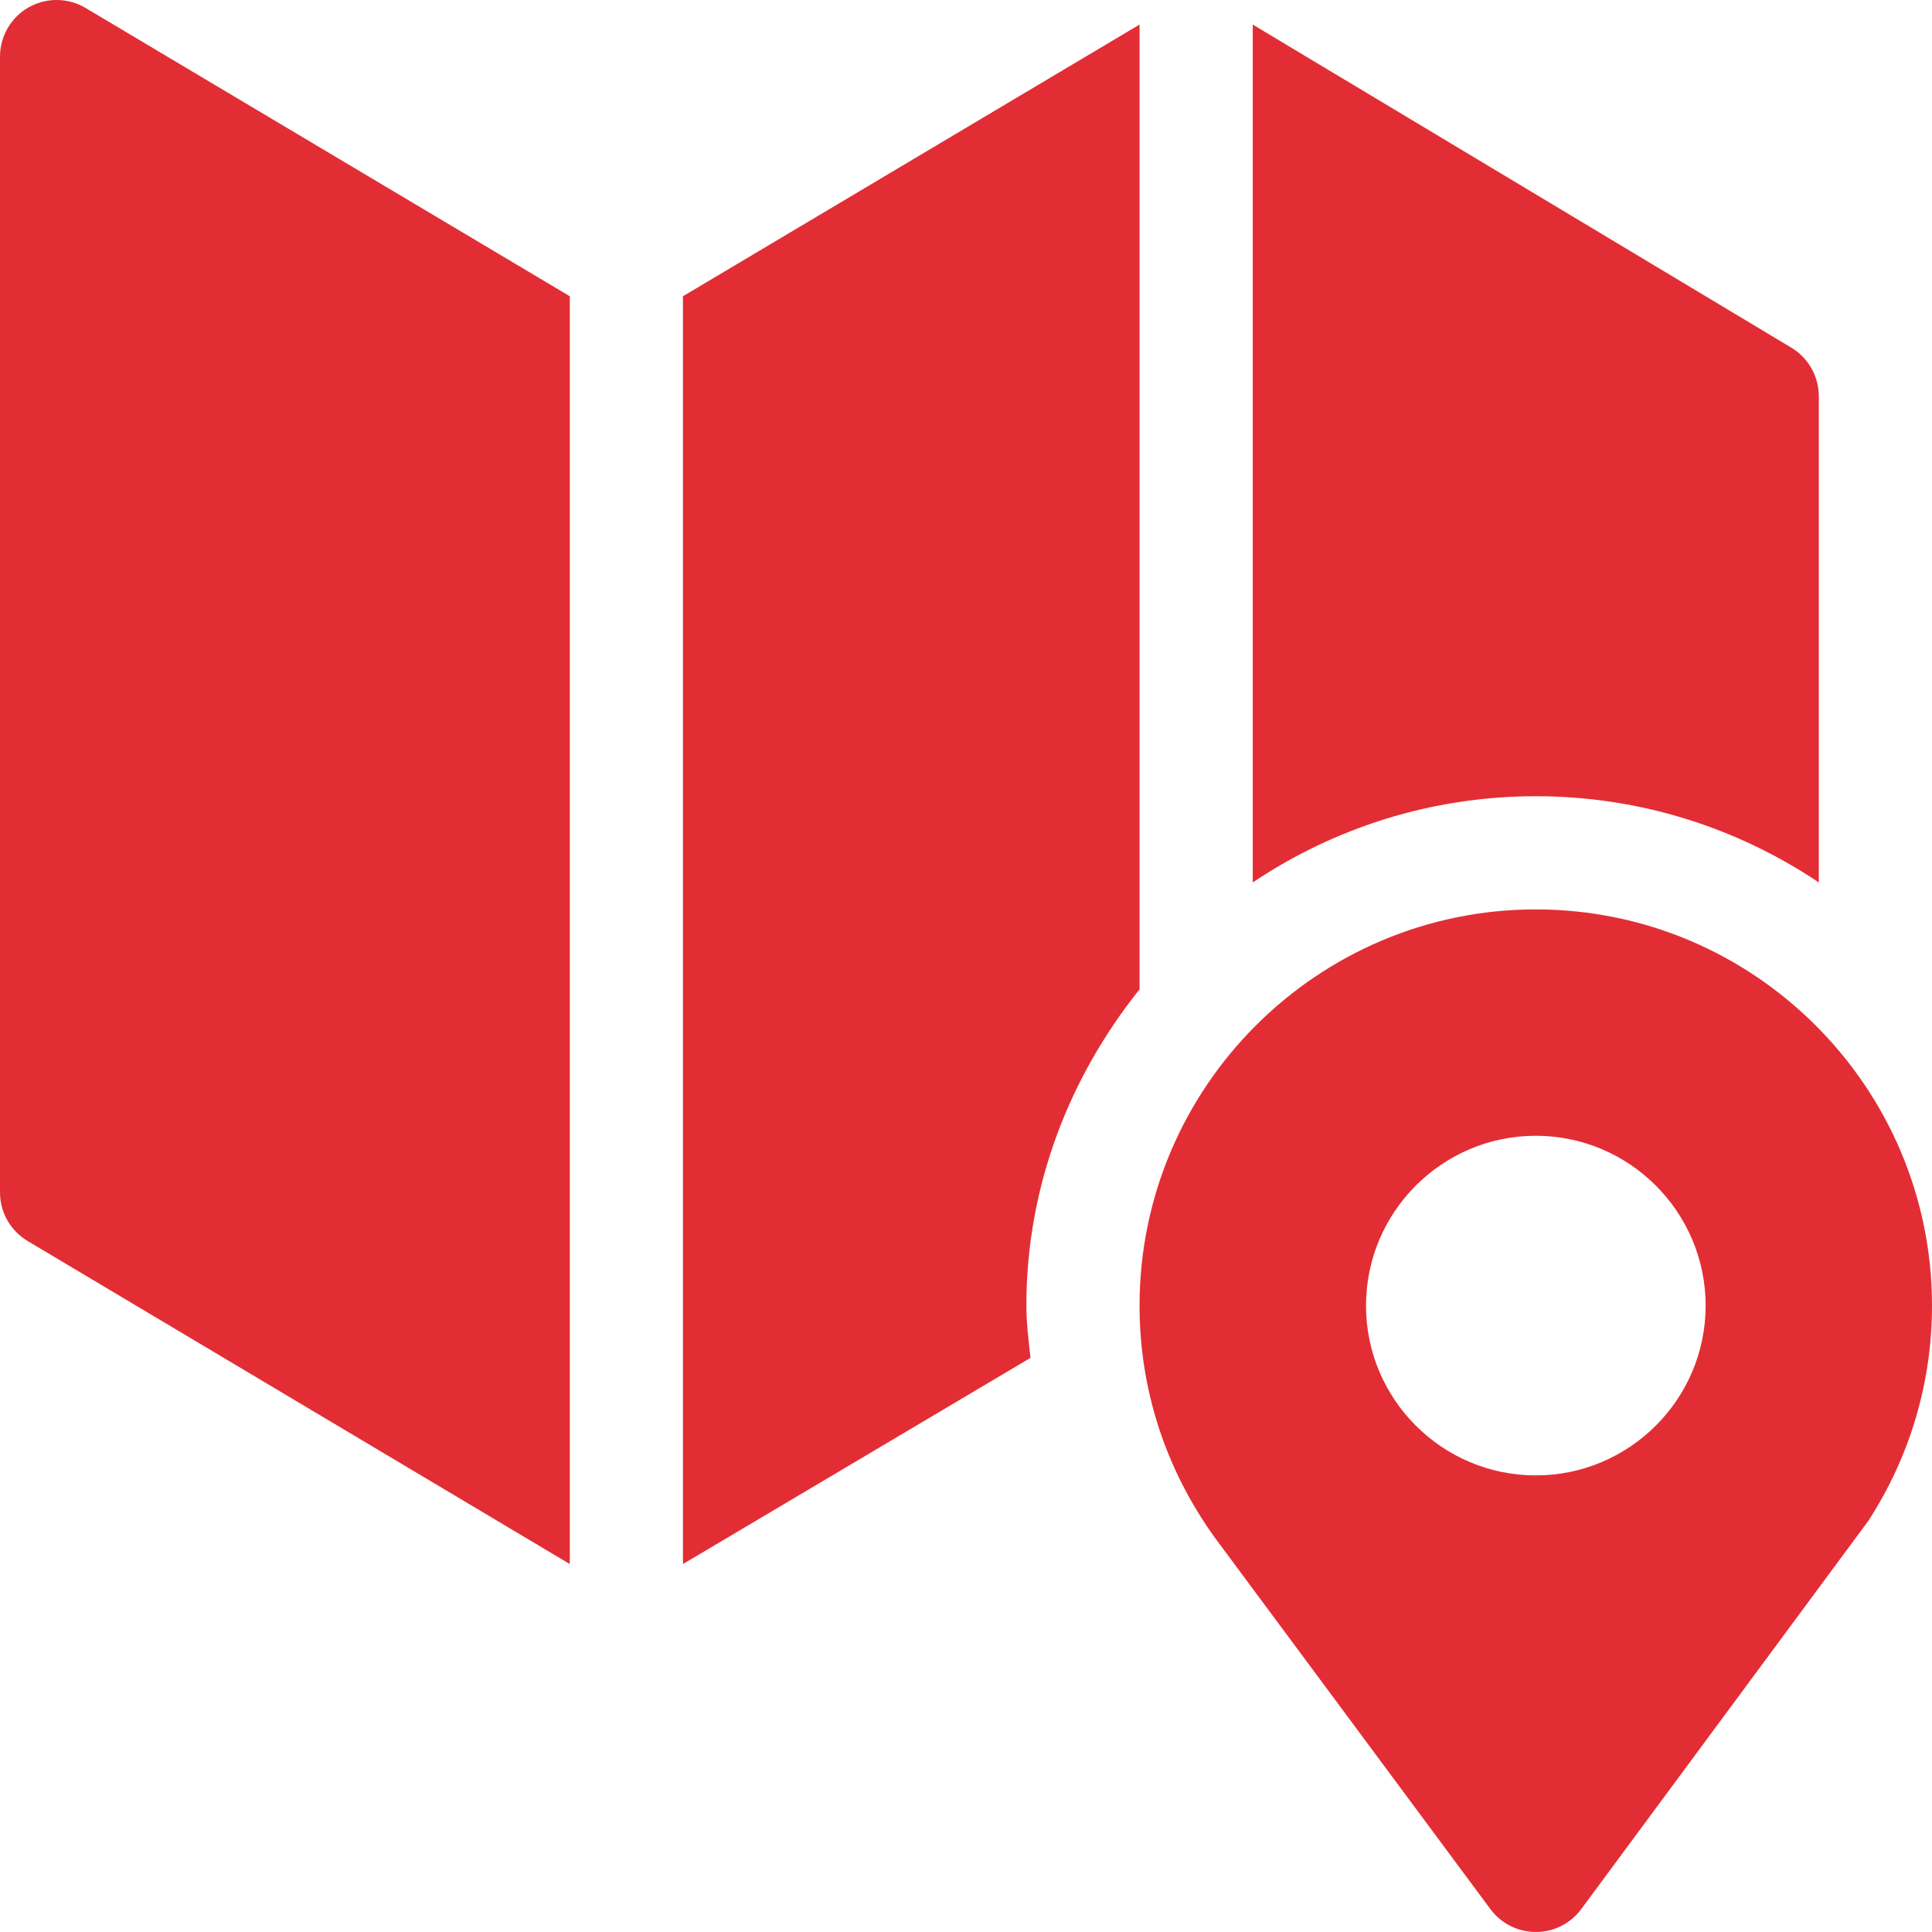
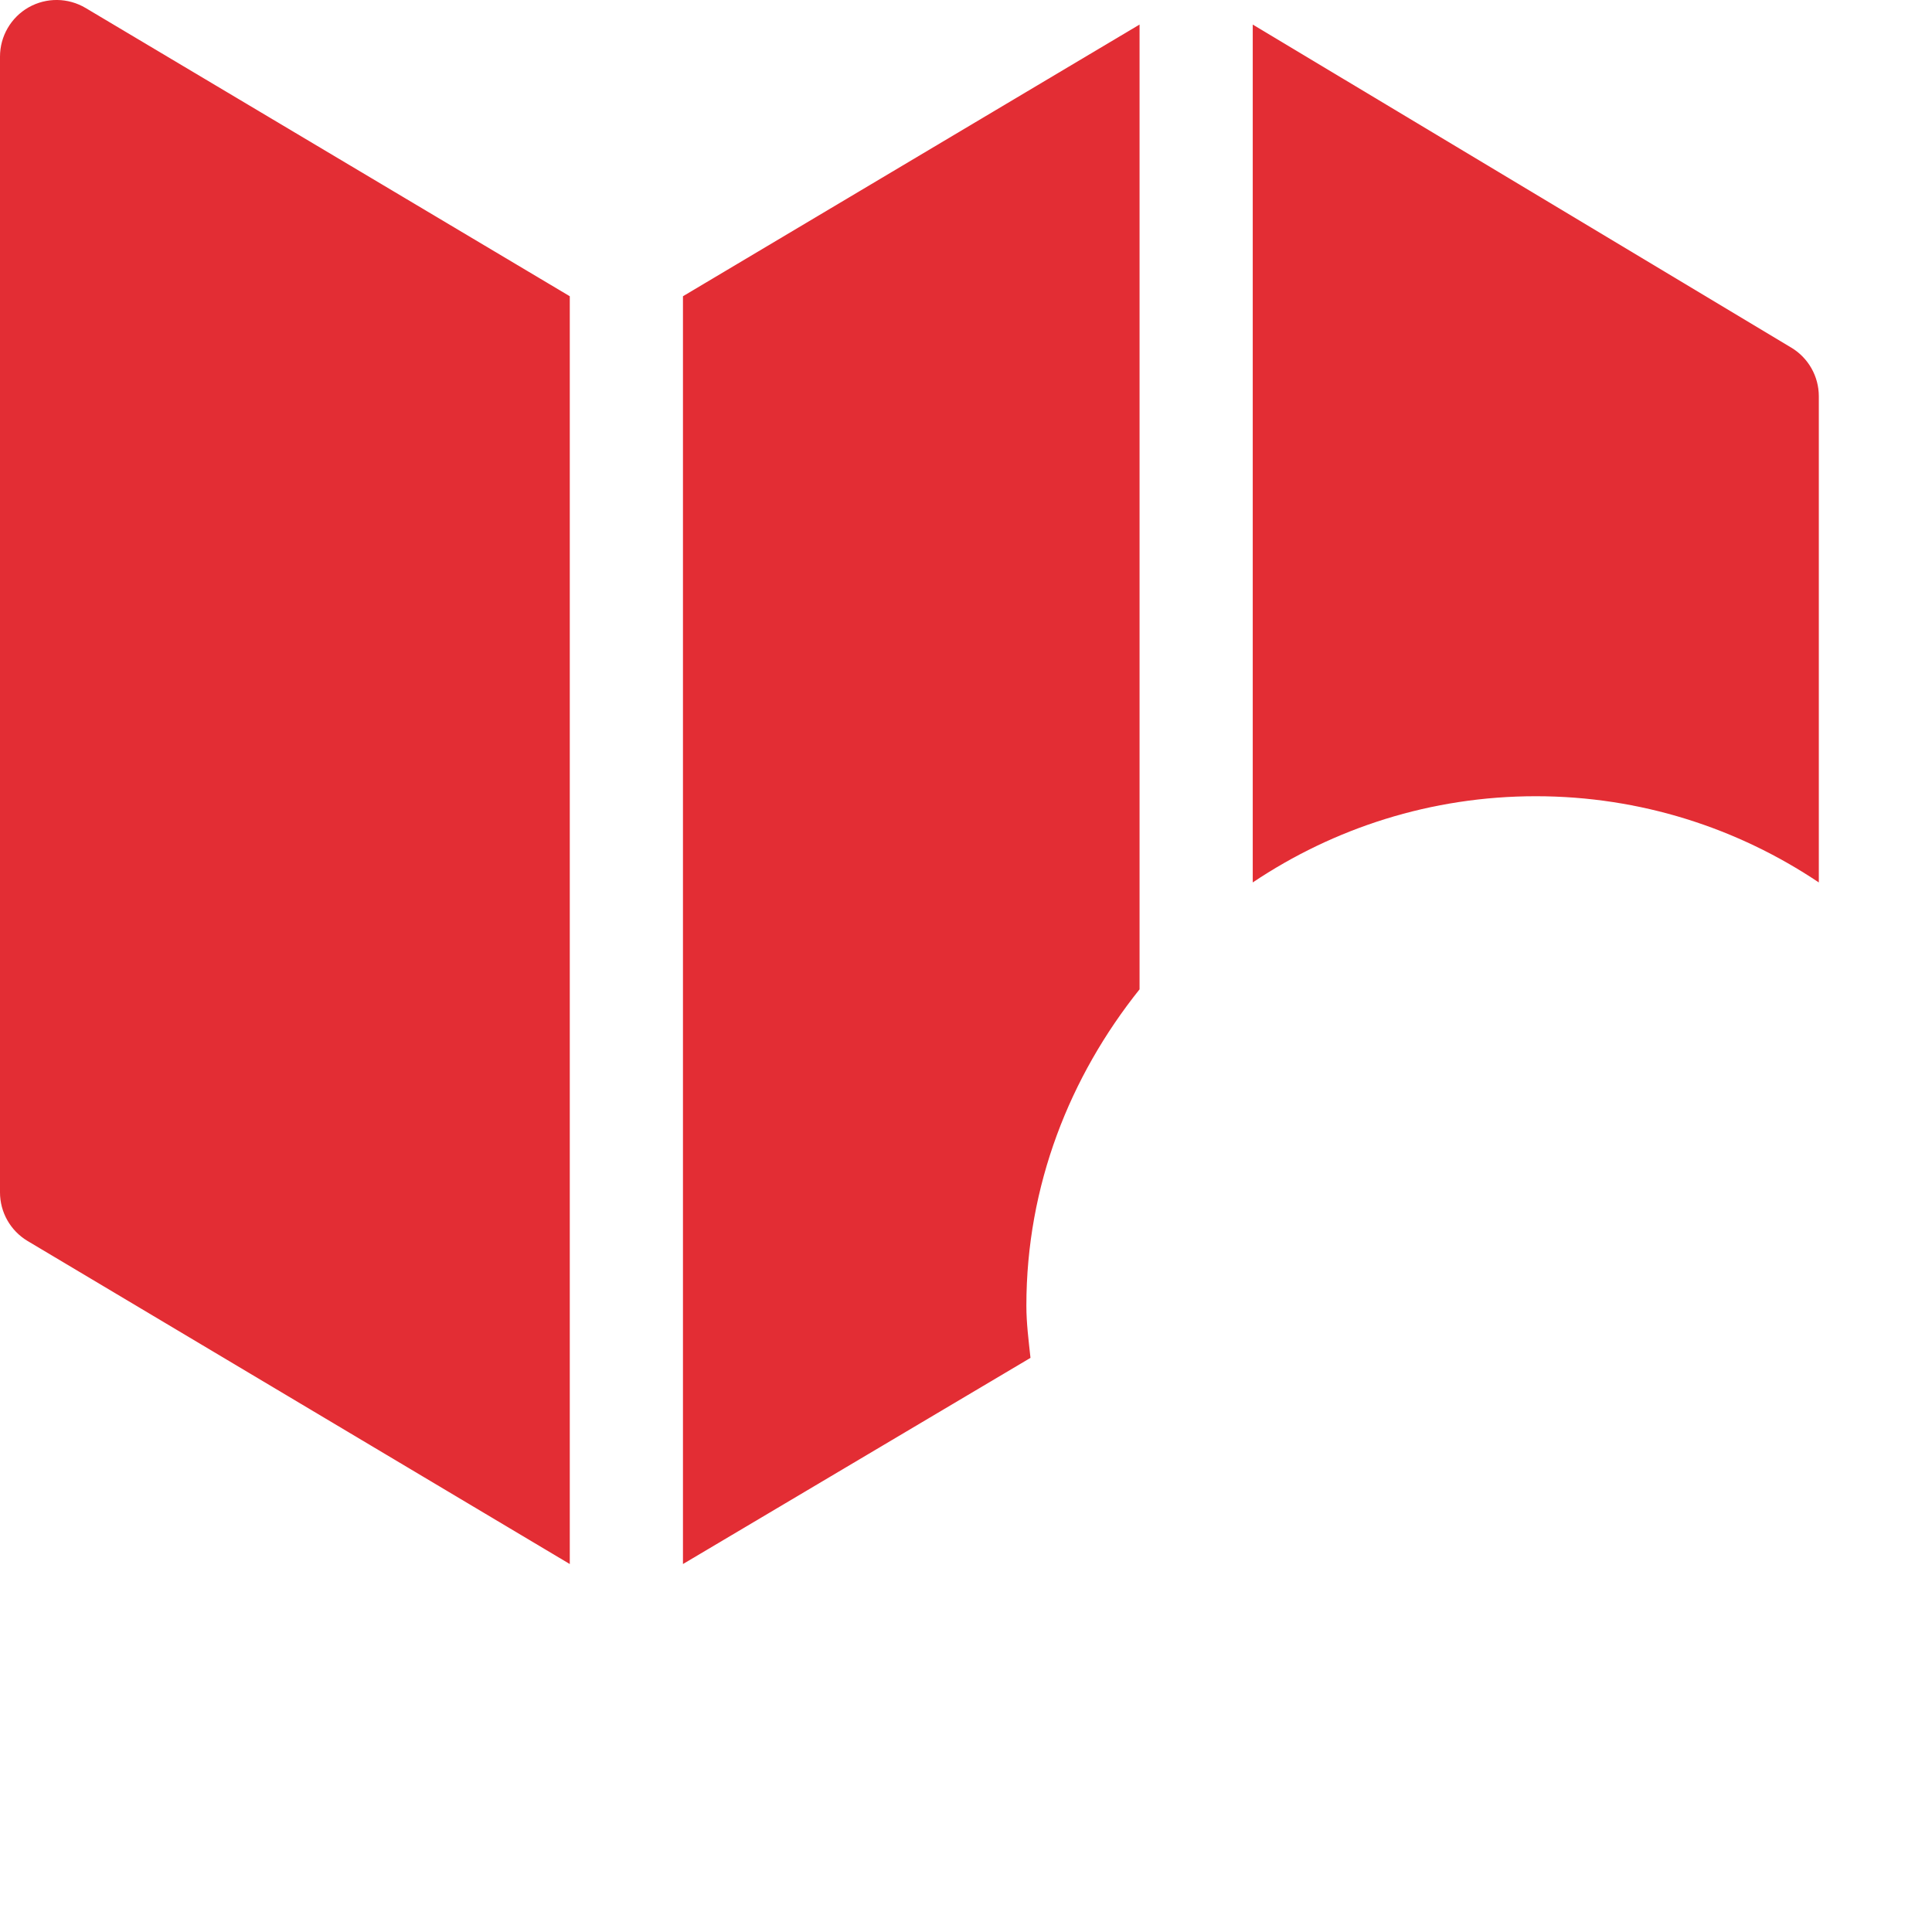
<svg xmlns="http://www.w3.org/2000/svg" width="24" height="24" viewBox="0 0 24 24" fill="none">
  <g clip-path="url(#clip0_58_6907)">
-     <path d="M19.078 11.297C16.364 11.297 14.156 13.505 14.156 16.219C14.156 17.255 14.476 18.246 15.088 19.097L18.516 23.718C18.648 23.895 18.857 24 19.078 24H19.079C19.3 24 19.509 23.895 19.641 23.718L23.208 18.894C23.726 18.097 24 17.172 24 16.219C24 13.505 21.792 11.297 19.078 11.297ZM19.078 18.328C17.915 18.328 16.969 17.382 16.969 16.219C16.969 15.056 17.915 14.109 19.078 14.109C20.241 14.109 21.188 15.056 21.188 16.219C21.188 17.382 20.241 18.328 19.078 18.328Z" fill="#E32D34" fill-opacity="1" />
    <path d="M1.065 0.1C0.847 -0.03 0.578 -0.034 0.356 0.091C0.136 0.216 0 0.45 0 0.703V14.812C0 15.06 0.13 15.288 0.341 15.415L7.078 19.429V3.68L1.065 0.1Z" fill="#E32D34" fill-opacity="1" />
    <path d="M22.253 4.319L15.562 0.305V10.962C16.569 10.287 17.778 9.891 19.078 9.891C20.378 9.891 21.587 10.287 22.594 10.962V4.922C22.594 4.675 22.464 4.446 22.253 4.319Z" fill="#E32D34" fill-opacity="1" />
-     <path d="M14.156 0.305L8.484 3.68V19.429L12.801 16.868C12.778 16.652 12.75 16.438 12.75 16.219C12.75 14.727 13.29 13.373 14.156 12.29V0.305Z" fill="#E32D34" fill-opacity="1" />
+     <path d="M14.156 0.305L8.484 3.68V19.429L12.801 16.868C12.778 16.652 12.75 16.438 12.75 16.219C12.75 14.727 13.29 13.373 14.156 12.29Z" fill="#E32D34" fill-opacity="1" />
  </g>
  <defs>
    <clipPath id="clip0_58_6907">
      <rect width="24" height="24" fill="white" />
    </clipPath>
  </defs>
</svg>